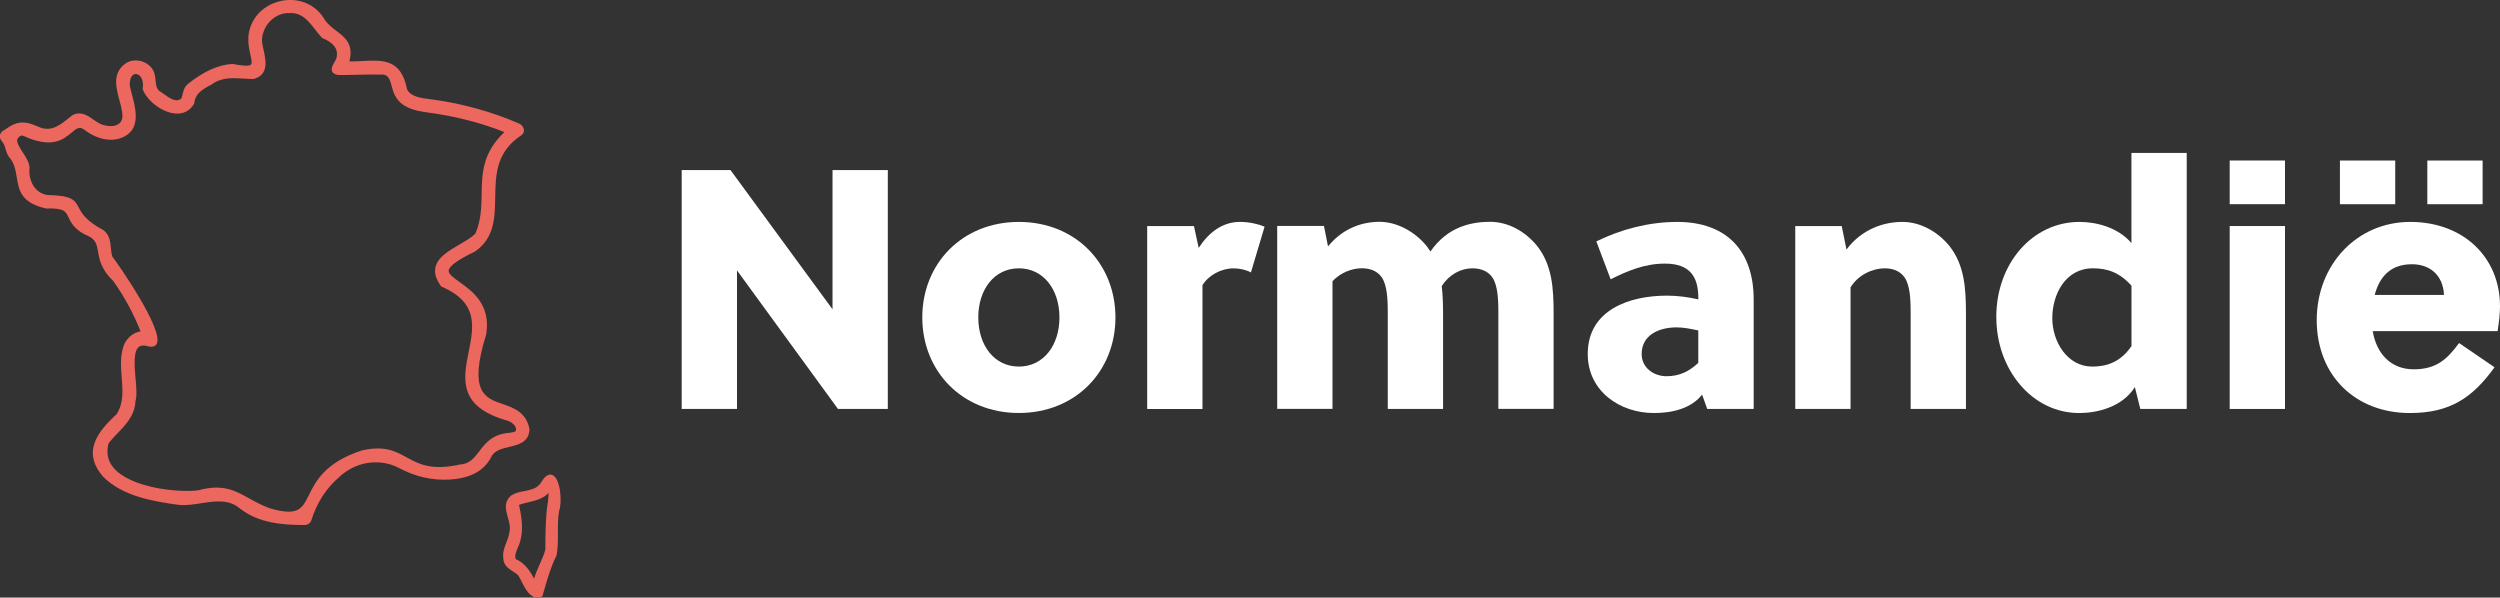
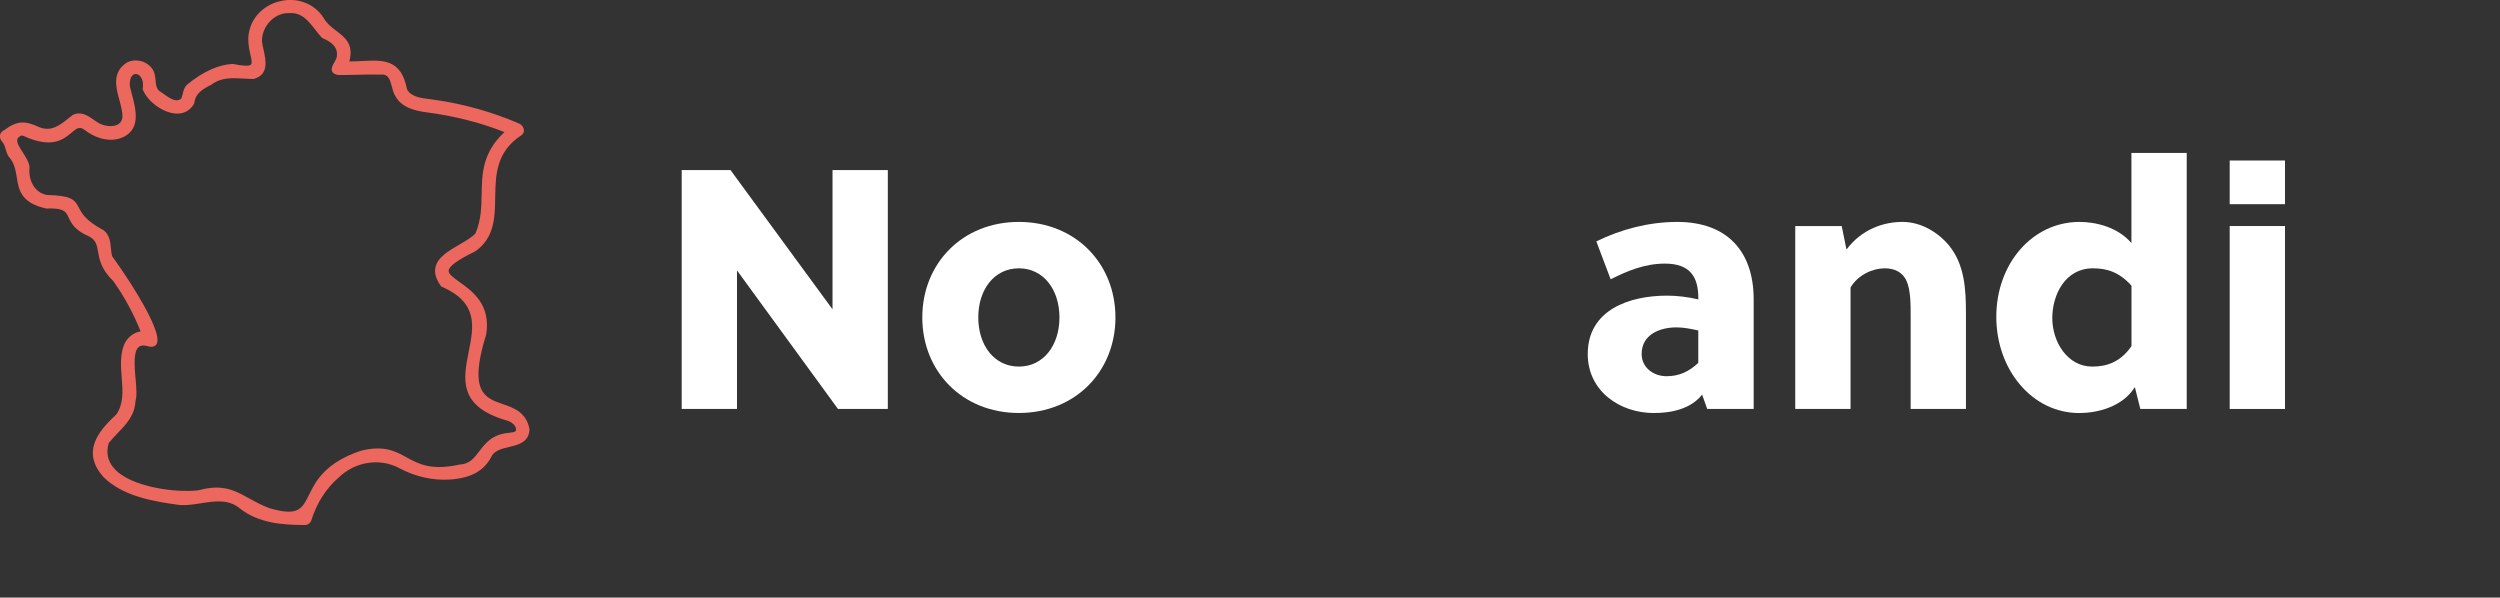
<svg xmlns="http://www.w3.org/2000/svg" id="Laag_2" viewBox="0 0 503.23 120.29">
  <rect x="0" y="0" width="503.23" height="120.29" fill="#333333" stroke="none" />
  <g id="Laag_1-2">
    <path d="M168.68,82.32l-20.33-27.89v27.89h-11.13v-48.09h9.82l20.54,28.03v-28.03h11.13v48.09h-10.03Z" style="fill:#fff; stroke-width:0px;" />
    <path d="M224.53,63.9c0,10.85-8.04,19.23-19.44,19.23s-19.44-8.38-19.44-19.23,8.04-19.23,19.44-19.23,19.44,8.38,19.44,19.23ZM205.09,54.01c-4.95,0-8.17,4.26-8.17,9.89s3.23,9.89,8.17,9.89,8.17-4.26,8.17-9.89-3.23-9.89-8.17-9.89Z" style="fill:#fff; stroke-width:0px;" />
-     <path d="M241.29,49.89c2.06-3.16,4.81-5.22,8.31-5.22,1.85,0,3.64.41,4.95.96l-2.75,9.21c-1.03-.55-2.27-.82-3.5-.82-2.47,0-5.01,1.37-6.25,3.37v24.94h-11.13v-36.82h9.41l.96,4.4Z" style="fill:#fff; stroke-width:0px;" />
-     <path d="M301.61,82.32v-18.69c0-2.4,0-5.22-.82-7.08s-2.54-2.54-4.4-2.54c-2.34,0-4.67,1.24-6.18,3.57.21,1.79.27,3.71.27,5.63v19.1h-11.13v-18.69c0-2.4,0-5.22-.82-7.08s-2.54-2.54-4.4-2.54c-1.99,0-4.33.89-5.91,2.61v25.69h-11.13v-36.82h9.41l.82,4.12c3.02-3.71,6.94-4.95,10.37-4.95s7.08,1.92,9.48,4.88c.27.34.48.69.76,1.1,3.5-5.08,8.38-5.98,12.02-5.98s7.08,1.92,9.48,4.88c3.02,3.85,3.3,8.52,3.3,13.67v19.1h-11.13Z" style="fill:#fff; stroke-width:0px;" />
    <path d="M343.65,82.32l-1.03-2.89c-2.2,2.82-6.05,3.71-9.69,3.71-6.87,0-13.33-4.4-13.33-11.88,0-8.93,8.45-11.75,15.94-11.75,2.06,0,4.26.27,6.32.76v-.27c0-4.26-1.65-6.94-6.73-6.94-4.12,0-7.62,1.51-10.92,3.16l-2.88-7.63c5.01-2.47,10.65-3.92,16.28-3.92,10.1,0,15.39,5.98,15.39,15.59v22.05h-9.34ZM341.86,66.52c-1.58-.34-2.95-.62-4.4-.62-3.37,0-7.01,1.44-7.01,5.36,0,2.75,2.4,4.47,5.01,4.47s4.53-.96,6.39-2.68v-6.53Z" style="fill:#fff; stroke-width:0px;" />
    <path d="M370.72,45.49l.96,4.74c3.09-4.12,7.49-5.56,11.27-5.56,3.57,0,7.08,1.92,9.48,4.88,3.02,3.85,3.3,8.52,3.3,13.67v19.1h-11.13v-18.69c0-2.4,0-5.22-.83-7.08-.82-1.85-2.54-2.54-4.4-2.54-2.4,0-5.36,1.31-6.87,3.85v24.46h-11.13v-36.82h9.34Z" style="fill:#fff; stroke-width:0px;" />
    <path d="M440.17,82.32h-9.34l-1.1-4.4c-2.54,4.05-7.62,5.22-11.2,5.22-9.48,0-16.69-8.72-16.69-19.37s7.21-19.1,16.76-19.1c3.23,0,7.69,1.03,10.44,4.26v-18.14h11.13v51.52ZM421.28,54.01c-5.56,0-8.17,5.29-8.17,10.03s3.02,9.75,8.04,9.75c2.82,0,5.63-.82,7.9-4.12v-12.16c-2.47-2.75-4.95-3.5-7.76-3.5Z" style="fill:#fff; stroke-width:0px;" />
    <path d="M448.82,41.1v-8.79h11.13v8.79h-11.13ZM448.82,82.32v-36.82h11.13v36.82h-11.13Z" style="fill:#fff; stroke-width:0px;" />
-     <path d="M485.09,83.14c-10.92,0-18.75-7.49-18.75-18.69s8.11-19.78,18.82-19.78,18.07,7.14,18.07,16.97c0,1.51-.21,3.3-.48,5.01h-25.14c.76,4.6,3.71,7.69,8.24,7.69s6.73-1.99,9.14-5.29l7.14,4.88c-4.46,6.18-9,9.21-17.04,9.21ZM471.01,41.1v-8.79h11.13v8.79h-11.13ZM491.96,59.37c-.21-4.12-2.95-6.18-6.46-6.18-4.33,0-6.53,2.54-7.49,6.18h13.94ZM488.6,41.1v-8.79h11.13v8.79h-11.13Z" style="fill:#fff; stroke-width:0px;" />
    <path d="M106.59,86.51v-.05s0-.05,0-.05c-.65-3.44-3.17-4.31-5.39-5.07-3.58-1.24-6.96-2.41-3.33-14.02.98-6.03-2.84-8.75-5.37-10.55-1.2-.86-2.24-1.6-2.19-2.3.07-.89,1.79-2.14,5.31-3.85,3.93-2.69,4-6.85,4.06-10.88.08-4.52.15-9.19,5.31-12.54.36-.27.52-.65.47-1.08-.06-.52-.45-1.02-.94-1.24-5.48-2.37-11.3-4-17.31-4.83-.22-.03-.45-.06-.69-.09-1.77-.22-3.77-.46-4.58-1.96-1.17-6.11-4.79-5.93-8.98-5.72-.85.04-1.72.11-2.63.08.91-3.45-.87-4.81-2.6-6.13-.96-.73-1.95-1.49-2.61-2.66-1.89-2.92-5.41-4.21-8.96-3.28-3.52.92-5.94,3.74-6.17,7.2-.07,1.36.2,2.56.42,3.53.21.91.38,1.69.11,1.97-.34.35-1.57.31-3.64-.12h-.05s-.05,0-.05,0c-2.85.17-5.88,1.54-9.01,4.08-.66.57-.85,1.33-1.01,2.01-.07.29-.14.56-.23.82-.95.96-2.34.06-3.8-1.03l-.23-.16c-.99-.5-1.08-1.33-1.18-2.4-.08-.82-.17-1.75-.79-2.5-1.22-1.54-3.52-1.99-5.14-1-2.83,1.94-2.05,4.86-1.36,7.44.34,1.26.66,2.44.62,3.48-.09.68-.41,1.17-.95,1.46-1,.54-2.56.32-3.59-.17-.41-.21-.81-.49-1.24-.79-1.19-.84-2.55-1.79-4.24-.96l-.07.05c-.21.17-.42.34-.63.5-1.85,1.49-3.59,2.89-6.03,1.89-2.74-1.24-4.32-1.43-6.99.57-.44.18-.76.51-.88.92-.12.43-.02.9.31,1.31.46.49.61,1.01.78,1.61.14.48.28.97.64,1.53,1.14,1.25,1.37,2.67,1.62,4.18.41,2.53.84,5.15,5.93,6.26h.05s.05,0,.05,0c3.49-.12,3.84.61,4.41,1.83.52,1.09,1.22,2.59,4.24,3.85,1.27.74,1.44,1.68,1.67,2.98.28,1.61.64,3.61,3.08,5.95,2.24,3.16,4.08,6.56,5.49,10.12-1.45.24-2.72,1.26-3.34,2.73-.81,2.1-.63,4.37-.46,6.56.21,2.67.41,5.19-1.04,7.4-3.94,3.62-6.98,7.65-2.67,12.6,3.9,3.86,9.78,4.92,15.5,5.68,1.37.07,2.8-.15,4.18-.37,2.85-.44,5.54-.85,7.81,1.04,3.7,2.93,8.46,3.34,13.05,3.34h.03c.6,0,1.14-.39,1.32-.97,1.07-3.43,2.95-6.37,5.43-8.53,3.38-3.28,8.32-4.06,12.3-1.93,3.18,1.7,6.67,2.49,10.09,2.28,4.39-.27,7.11-1.84,8.55-4.86.72-1.06,2.12-1.39,3.47-1.71,1.84-.44,3.93-.94,4.06-3.46ZM27.28,76.25c-.21-2.57-.46-5.48.64-6.4.39-.33.96-.39,1.73-.19,1.11.34,1.62-.01,1.85-.37,1.71-2.68-7.9-16.39-8.89-17.65-.17-.53-.23-1.11-.29-1.72-.12-1.26-.25-2.56-1.39-3.52l-.07-.05c-3.64-1.94-4.43-3.46-5-4.57-.84-1.62-1.46-2.41-6.36-2.53-2.59-.41-3.84-3.09-3.55-5.51-.05-1.04-.73-2.08-1.38-3.09-.62-.95-1.25-1.94-1.08-2.59.08-.29.31-.53.72-.74l.07-.05s.1-.02.32.06c.08.03.18.06.18.05,5.71,2.63,8.06.64,9.61-.67,1.08-.91,1.59-1.28,2.56-.62,1.76,1.42,4.58,2.62,7.26,1.75,4.31-1.5,3.16-5.8,2.32-8.94-.14-.54-.28-1.05-.38-1.48-.1-1.18.17-2.08.72-2.4.32-.19.71-.16,1.06.07.53.36,1.02,1.26.8,2.73l-.02.11.04.1c.92,2.36,3.96,4.61,6.51,4.82,1.65.14,2.96-.53,3.79-1.93l.06-.17c.17-1.76,1.42-2.71,3.44-3.7,1.98-1.5,4.18-1.37,6.5-1.23.65.04,1.3.08,1.95.08h.06s.06-.02.06-.02c3.04-.86,2.4-3.76,1.93-5.87-.13-.6-.26-1.16-.31-1.63-.06-1.51.58-3.08,1.72-4.2,1.06-1.05,2.41-1.61,3.83-1.54,2.46-.15,3.77,1.55,5.16,3.33.42.54.86,1.1,1.32,1.6l.14.1c2.22.93,3.16,2.13,2.88,3.75,0,.26-.24.69-.46,1.07-.36.64-.74,1.3-.47,1.89.17.37.54.6,1.22.72,1.25.01,2.5-.02,3.75-.05,1.8-.04,3.65-.08,5.4-.03,1,.21,1.29,1.04,1.64,2.4.18.69.37,1.41.73,1.95,1.24,2.26,3.76,2.9,6.31,3.25,5.54.72,10.8,2.05,15.62,3.97-4.44,4.18-4.51,8.4-4.58,12.48-.05,2.58-.09,5.25-1.25,7.93-.73.78-1.93,1.47-3.19,2.21-2.18,1.26-4.43,2.57-4.86,4.62-.25,1.16.12,2.38,1.1,3.75l.07.09.1.04c7.4,3.21,6.44,8.02,5.42,13.12-1.08,5.42-2.2,11.03,7.83,13.86.54.16,1.23.58,1.55,1.17.15.29.19.57.12.85-.14.26-.72.33-1.11.38l-.2.03c-3.41.25-4.83,2.1-6.07,3.74-1.04,1.36-1.94,2.54-3.91,2.65-5.75,1.26-8.25-.11-10.67-1.43-2.32-1.27-4.5-2.46-9.11-1.39-7.35,2.43-9.22,6.19-10.58,8.94-1.4,2.82-2.17,4.37-7.99,2.65-1.61-.61-2.88-1.31-4.1-1.99-2.03-1.12-3.85-2.14-6.51-2.14-1.07,0-2.27.16-3.68.55-4.31.52-13.7-.55-17.06-4.55-1.19-1.42-1.51-3.09-.96-4.98.52-.64,1.12-1.26,1.69-1.86,1.76-1.83,3.58-3.72,3.69-6.59.32-.99.18-2.6.03-4.46Z" style="fill:#ec675e; stroke-width:0px;" />
-     <path d="M111.27,95.65c-.52-.26-1.35-.23-2.31,1.4h0c-.76,1.28-2.02,1.52-3.35,1.78-.86.17-1.74.34-2.57.81-1.72,1.27-1.24,2.99-.81,4.51.29,1.02.58,2.07.28,3.09-.08.66-.32,1.28-.58,1.95-.37.96-.76,1.95-.63,3.03,0,1.55,1.03,2.22,1.94,2.8.41.26.8.51,1.06.78.24.34.47.81.72,1.31.69,1.37,1.6,3.17,3.14,3.17.25,0,.52-.05.81-.15l.19-.07.06-.19c.15-.48.29-.97.43-1.47.64-2.2,1.3-4.47,2.35-6.53l.04-.11c.28-1.51.27-3.06.26-4.55,0-1.45-.01-2.96.25-4.39.62-1.58.31-6.37-1.28-7.17ZM104.48,101.62c.57-.2,1.18-.35,1.81-.5,1.47-.35,2.99-.71,4.14-1.88,0,.52-.06,1.04-.11,1.56v.02c-.49,2.91-.52,5.88-.54,8.76v1.03c-.27,1.02-.69,1.97-1.14,2.97-.42.93-.84,1.89-1.13,2.91-.82-1.58-1.85-3.14-3.69-3.95-.27-.73.07-1.5.42-2.31.18-.42.37-.85.47-1.27.68-2.36.3-4.83-.23-7.35Z" style="fill:#ec675e; stroke-width:0px;" />
  </g>
</svg>